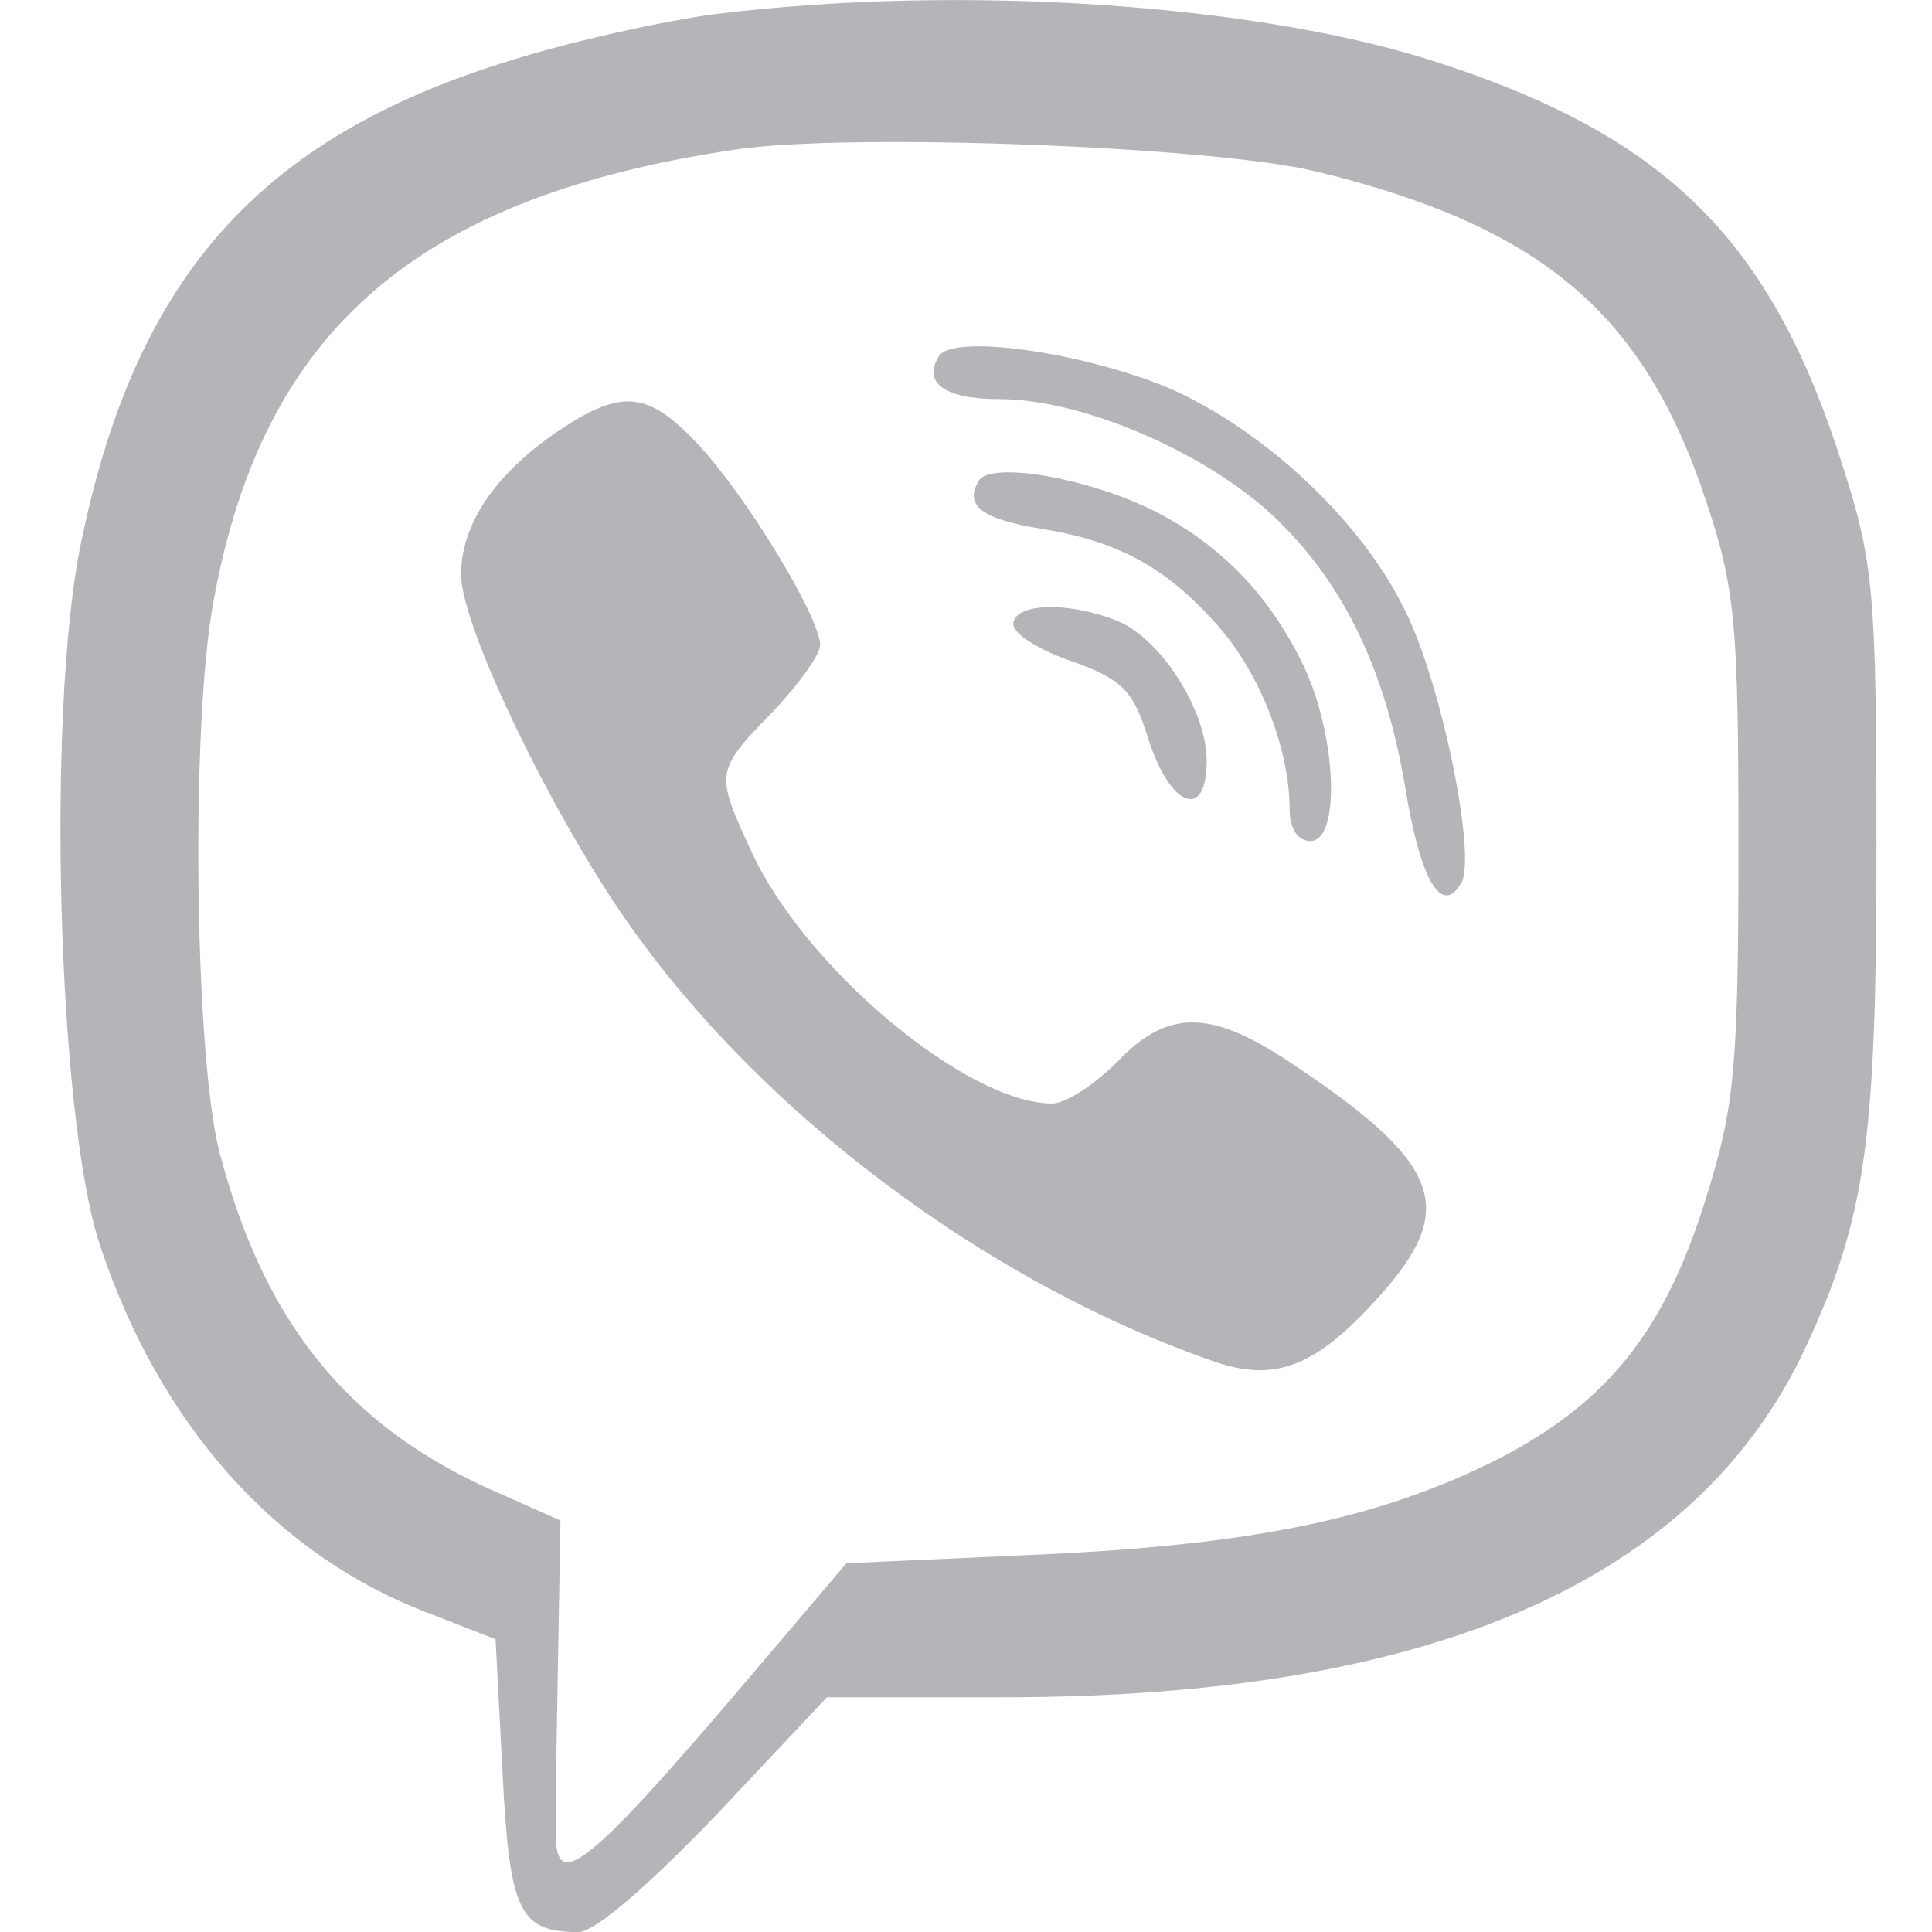
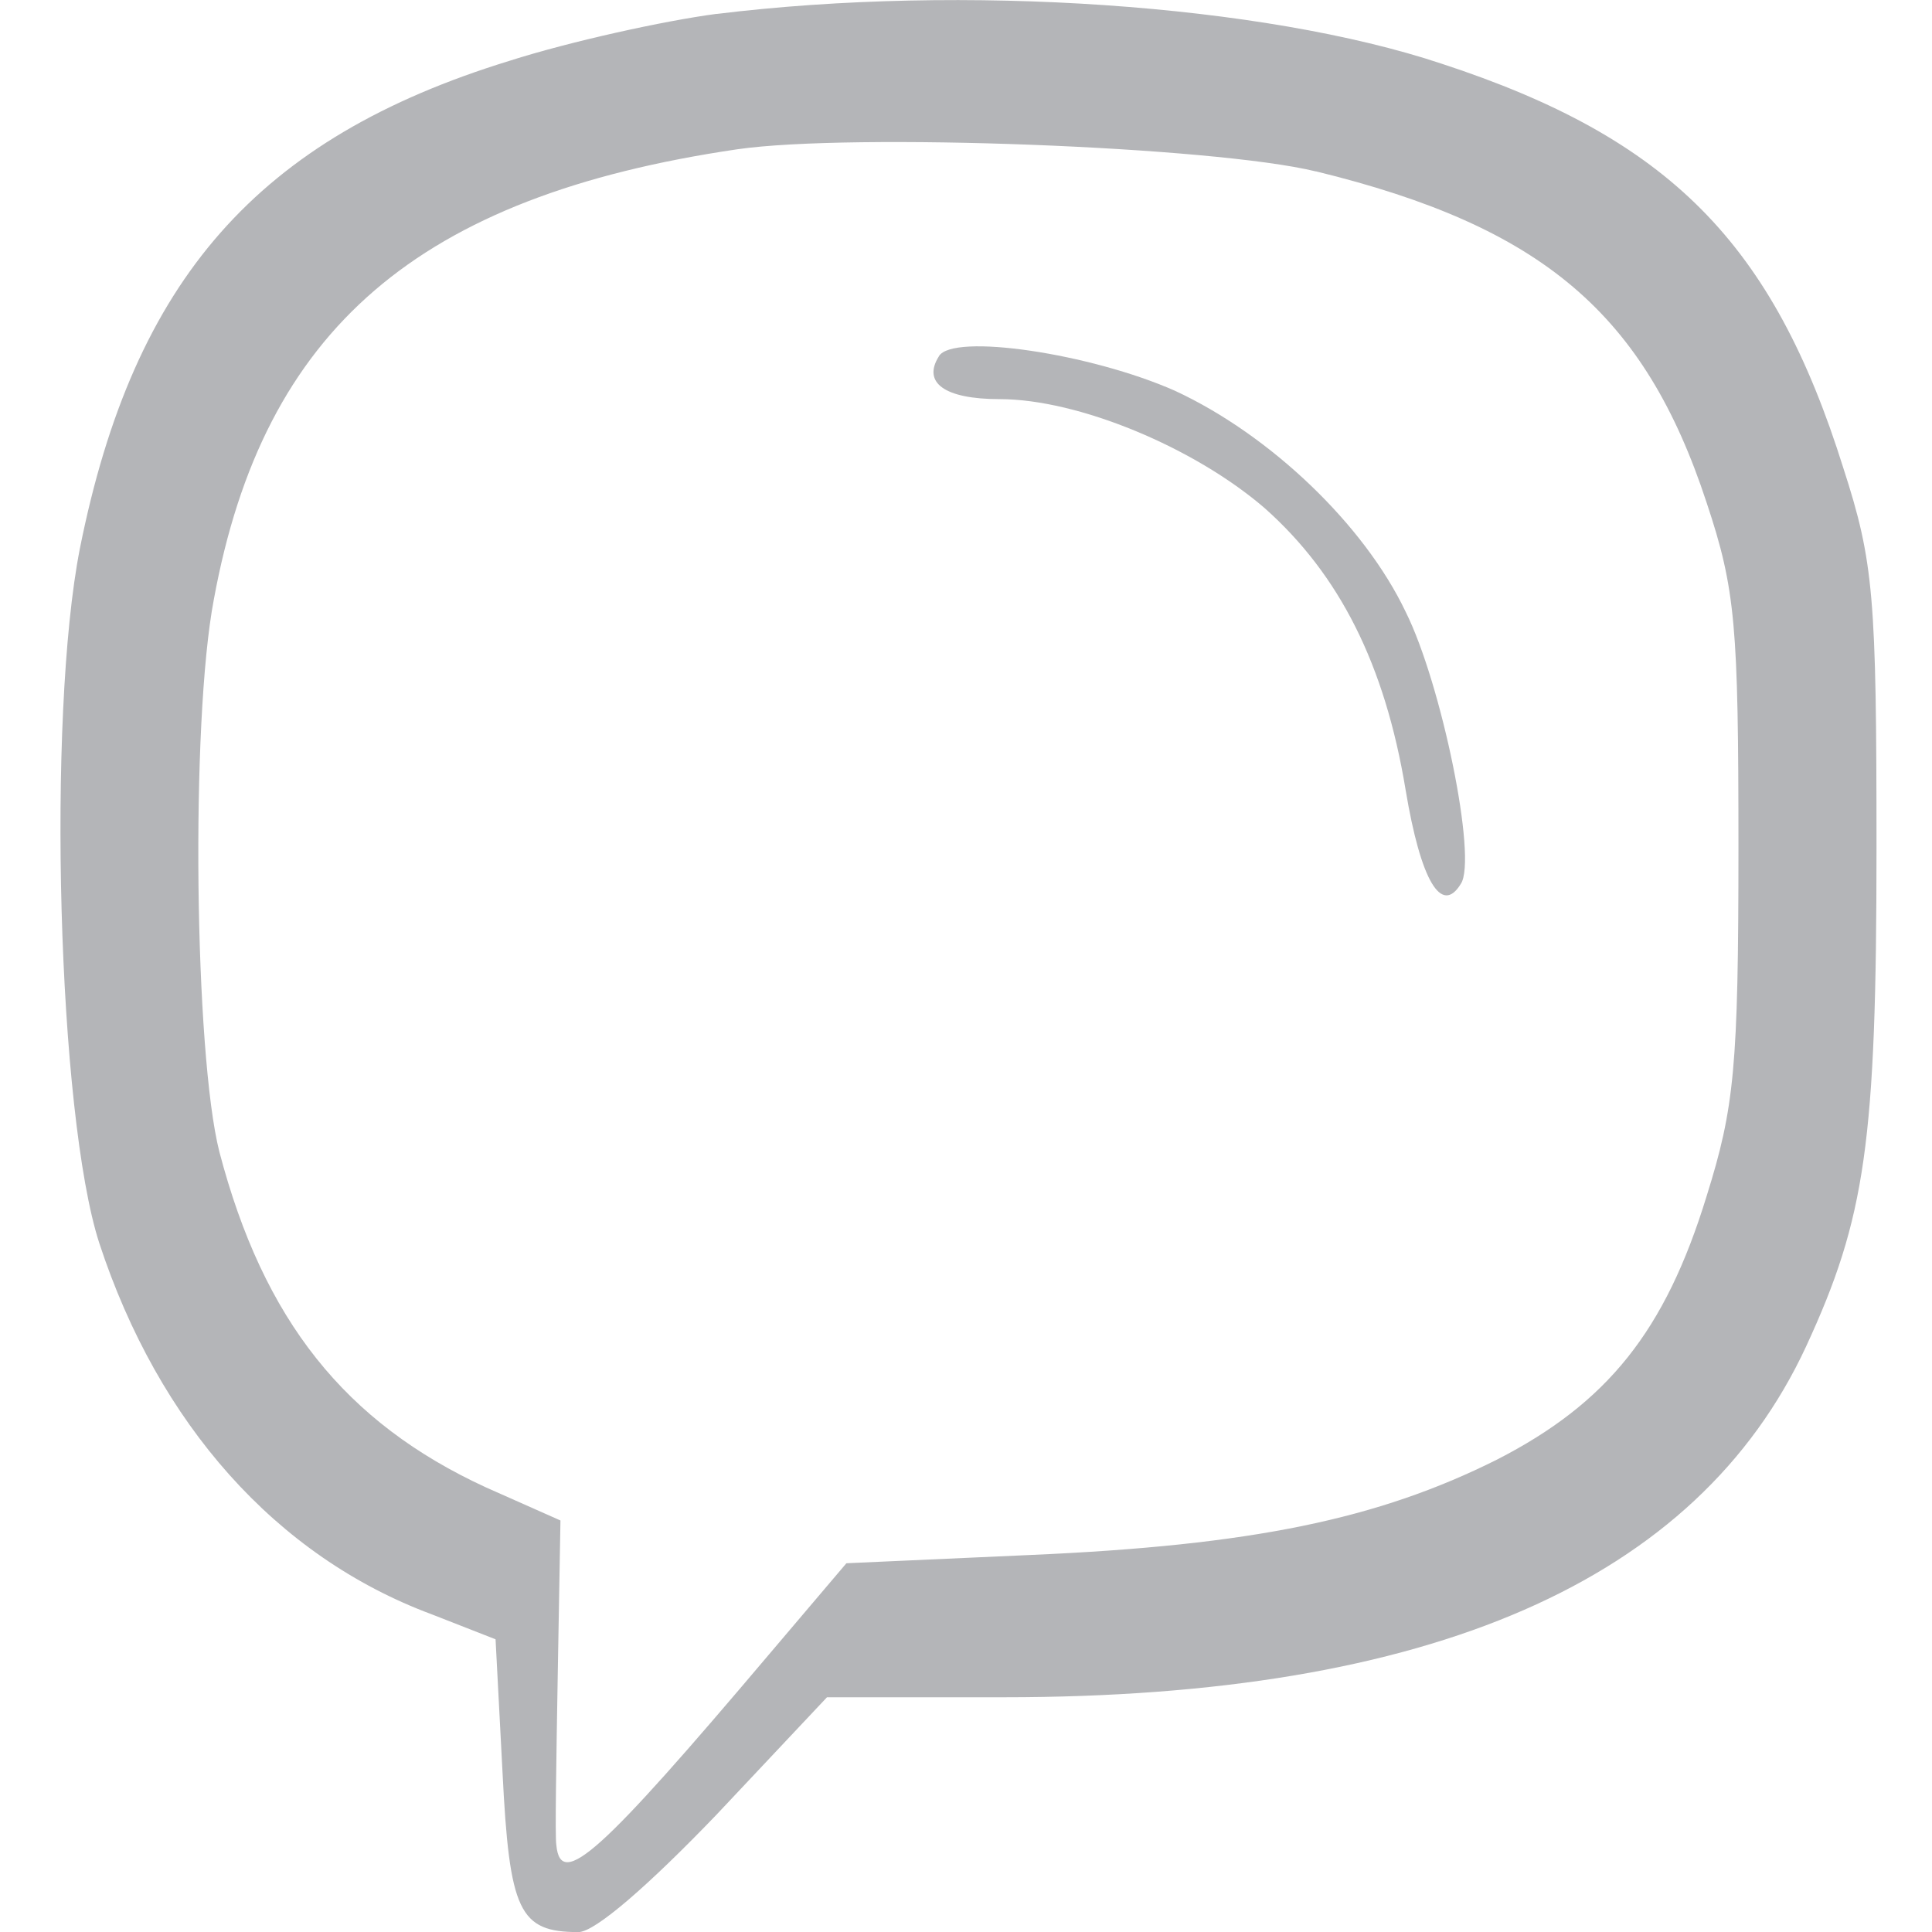
<svg xmlns="http://www.w3.org/2000/svg" version="1.1" id="Layer_1" x="0px" y="0px" width="22" height="22" viewBox="0 0 22 22" xml:space="preserve">
  <defs id="defs1" />
  <style type="text/css" id="style1">
		.st0 {
			fill: #383838;
		}
	</style>
  <path d="m 8.159,0.158 c -0.598,0.079 -1.667,0.314 -2.359,0.535 C 2.939,1.573 1.524,3.177 0.91,6.244 c -0.377,1.918 -0.252,6.447 0.22,7.91 0.676,2.06 2.013,3.57 3.79,4.23 l 0.723,0.283 0.079,1.51 c 0.079,1.588 0.189,1.824 0.865,1.824 0.189,0 0.802,-0.535 1.572,-1.337 l 1.258,-1.337 h 2.013 c 4.859,0 7.894,-1.321 9.136,-3.994 0.676,-1.462 0.802,-2.327 0.802,-5.677 0,-2.862 -0.031,-3.255 -0.377,-4.324 -0.802,-2.563 -1.981,-3.758 -4.576,-4.607 -2.029,-0.676 -5.441,-0.912 -8.256,-0.566 z M 14.984,1.951 c 2.579,0.629 3.743,1.62 4.45,3.774 0.33,0.991 0.362,1.4 0.362,3.931 0,2.5 -0.047,2.956 -0.362,3.963 -0.472,1.541 -1.132,2.359 -2.39,3.003 -1.352,0.676 -2.783,0.975 -5.315,1.085 l -2.091,0.094 -0.881,1.038 c -1.903,2.249 -2.374,2.689 -2.422,2.17 -0.016,-0.094 0,-0.975 0.016,-1.934 l 0.031,-1.761 -0.849,-0.377 c -1.604,-0.739 -2.532,-1.903 -3.035,-3.821 -0.283,-1.116 -0.33,-4.89 -0.063,-6.29 0.566,-3.082 2.327,-4.592 5.96,-5.126 1.305,-0.189 5.425,-0.032 6.589,0.252 z" id="path53" style="fill:#b4b5b8;fill-opacity:1;stroke-width:0.016" />
  <path d="m 10.691,4.058 c -0.189,0.299 0.063,0.487 0.692,0.487 0.896,0 2.217,0.55 3.019,1.242 0.849,0.755 1.368,1.777 1.604,3.208 0.173,1.038 0.409,1.431 0.629,1.069 0.189,-0.283 -0.22,-2.28 -0.629,-3.098 -0.472,-0.991 -1.541,-2.013 -2.626,-2.516 -0.959,-0.425 -2.532,-0.66 -2.689,-0.393 z" id="path54" style="fill:#b4b5b8;fill-opacity:1;stroke-width:0.016" />
-   <path d="m 6.335,4.923 c -0.708,0.487 -1.085,1.054 -1.085,1.62 0,0.519 0.818,2.296 1.667,3.617 1.462,2.28 4.136,4.372 6.872,5.331 0.739,0.267 1.211,0.079 1.981,-0.802 0.833,-0.959 0.613,-1.478 -1.132,-2.626 -0.865,-0.566 -1.352,-0.566 -1.918,0.031 -0.252,0.252 -0.582,0.472 -0.739,0.472 -0.975,0 -2.83,-1.557 -3.428,-2.878 -0.409,-0.881 -0.409,-0.912 0.236,-1.572 0.299,-0.314 0.55,-0.66 0.55,-0.771 0,-0.314 -0.849,-1.714 -1.4,-2.296 -0.566,-0.598 -0.865,-0.629 -1.604,-0.126 z" id="path55" style="fill:#b4b5b8;fill-opacity:1;stroke-width:0.016" />
-   <path d="m 11.147,5.473 c -0.173,0.283 0.031,0.44 0.723,0.55 0.865,0.142 1.415,0.44 1.997,1.101 0.487,0.55 0.818,1.415 0.818,2.091 0,0.22 0.094,0.362 0.236,0.362 0.346,0 0.299,-1.179 -0.063,-1.966 -0.377,-0.802 -0.928,-1.384 -1.683,-1.777 -0.771,-0.393 -1.887,-0.582 -2.029,-0.362 z" id="path56" style="fill:#b4b5b8;fill-opacity:1;stroke-width:0.016" />
-   <path d="m 11.54,7.109 c 0,0.11 0.299,0.299 0.676,0.425 0.566,0.204 0.692,0.33 0.865,0.896 0.252,0.771 0.66,0.912 0.66,0.236 0,-0.582 -0.535,-1.415 -1.038,-1.604 -0.566,-0.22 -1.164,-0.189 -1.164,0.047 z" id="path57" style="fill:#b4b5b8;fill-opacity:1;stroke-width:0.016" />
</svg>